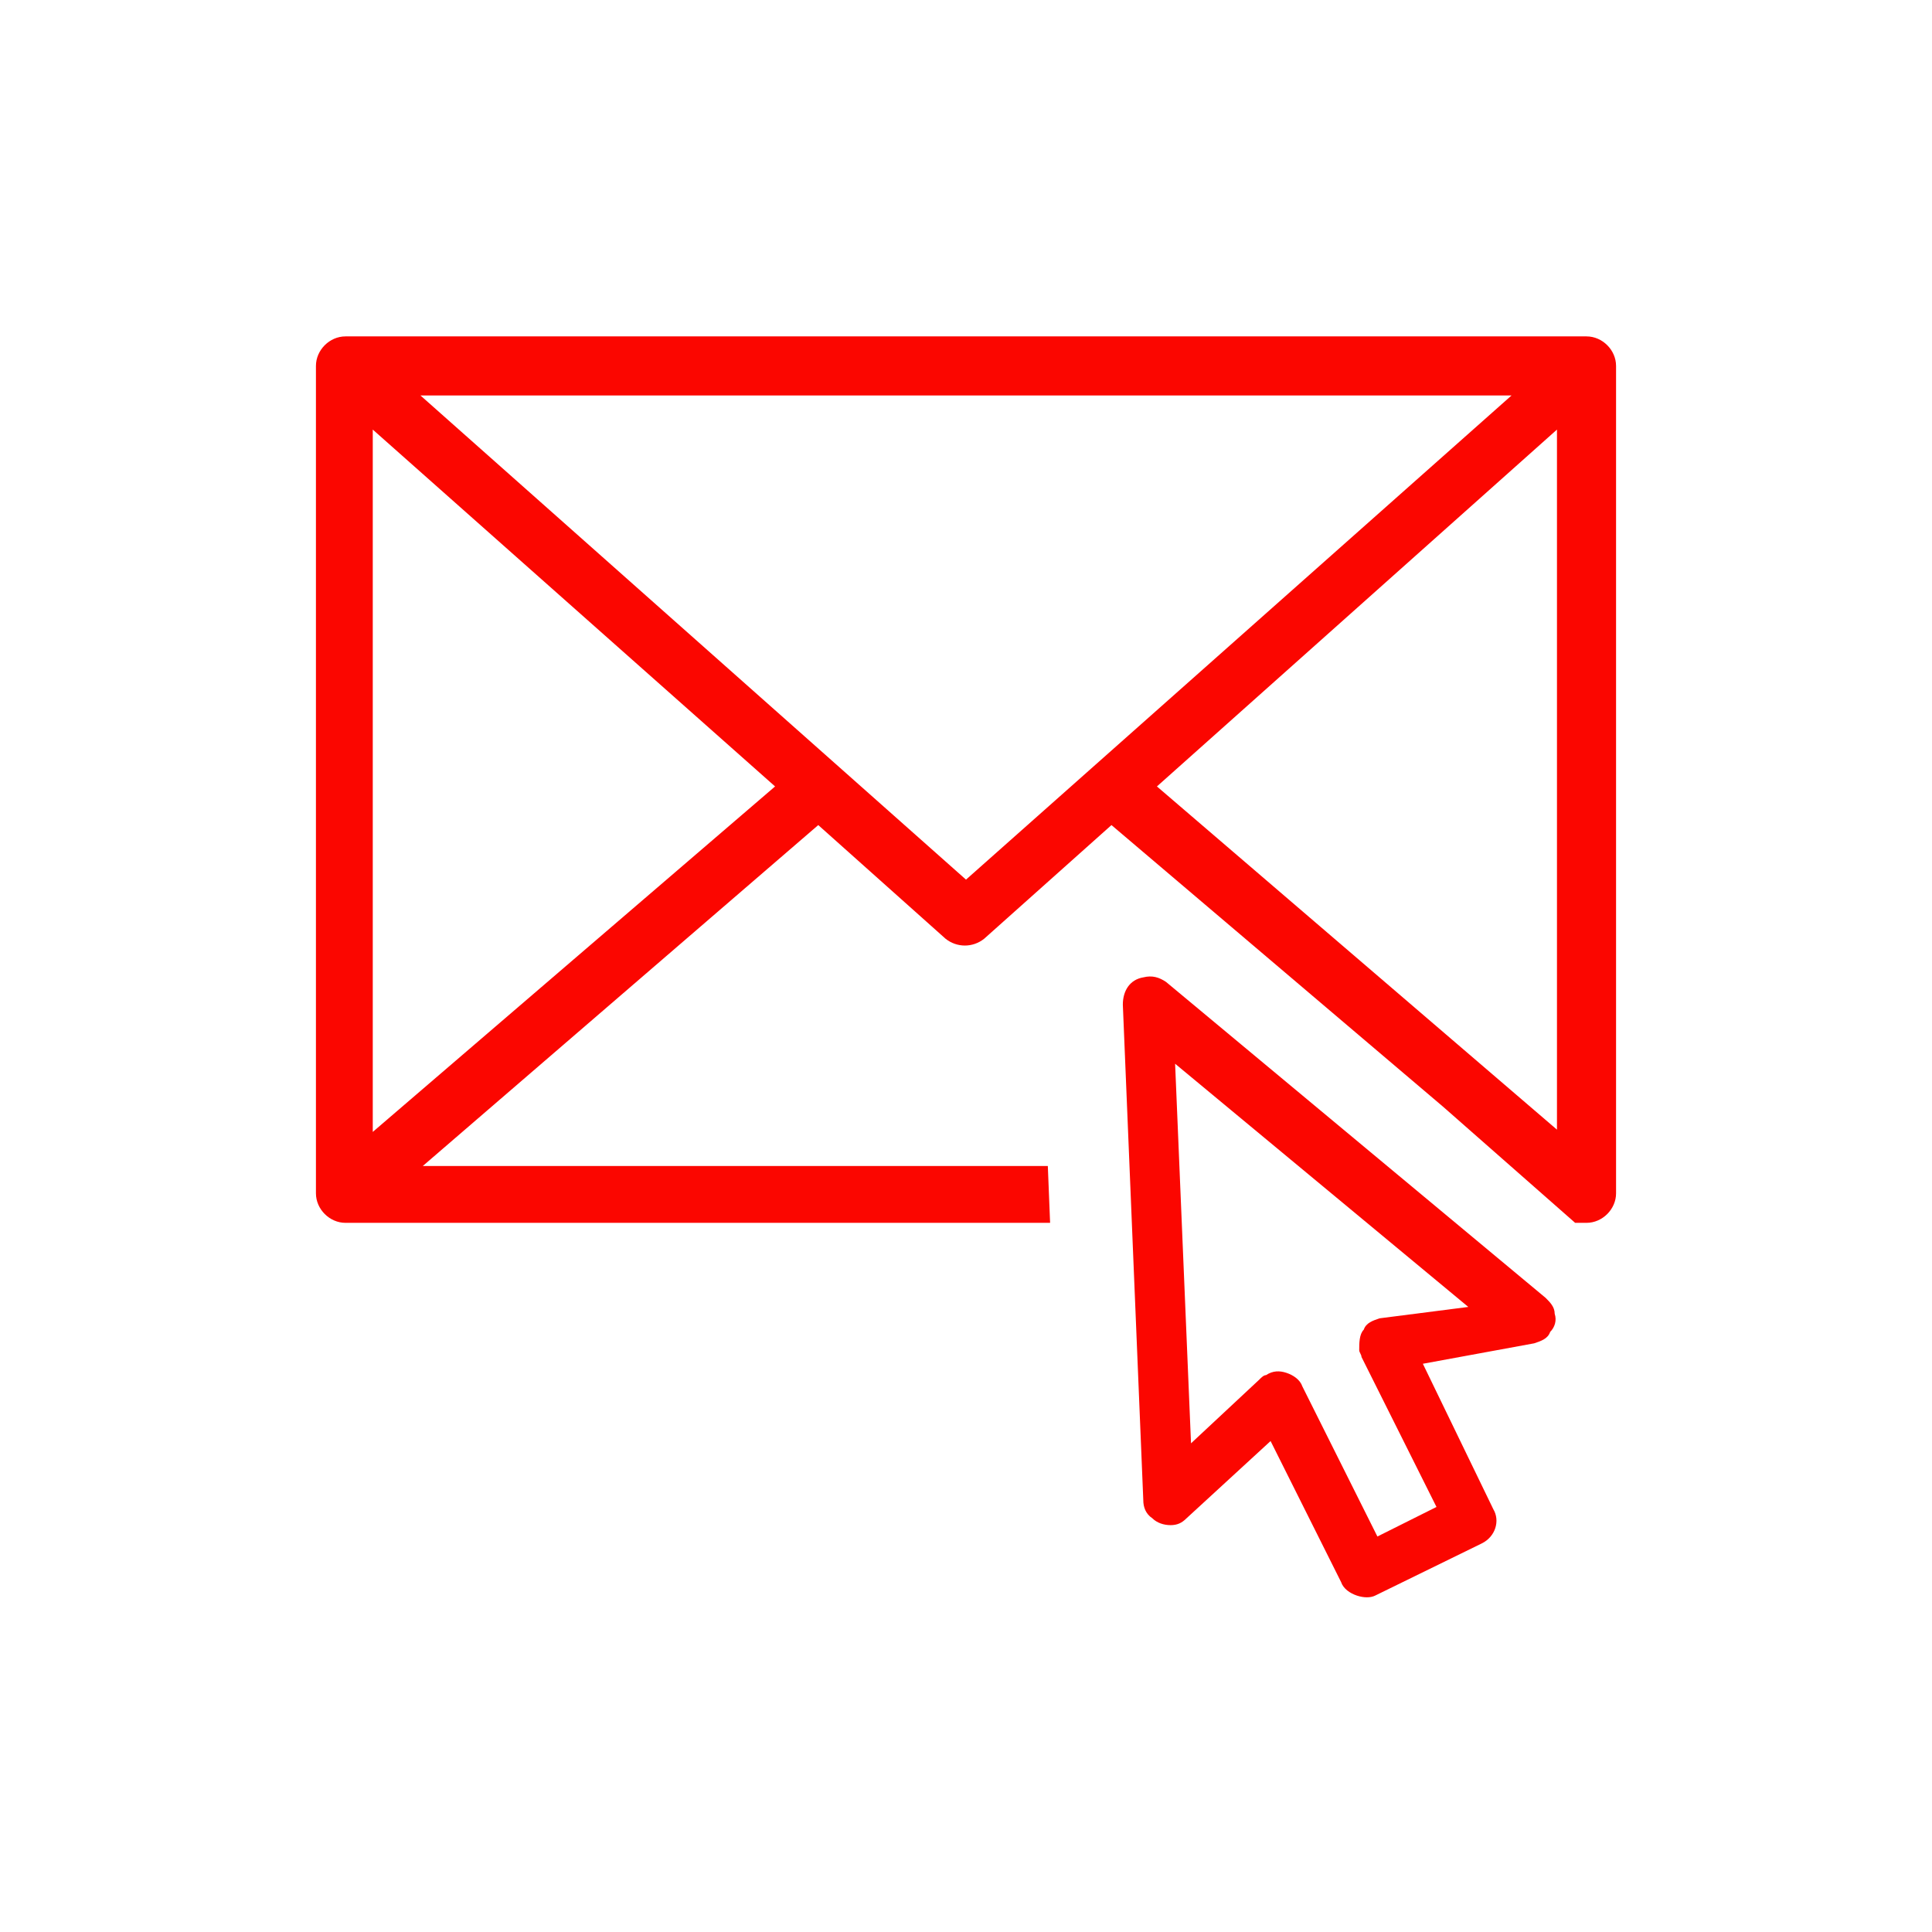
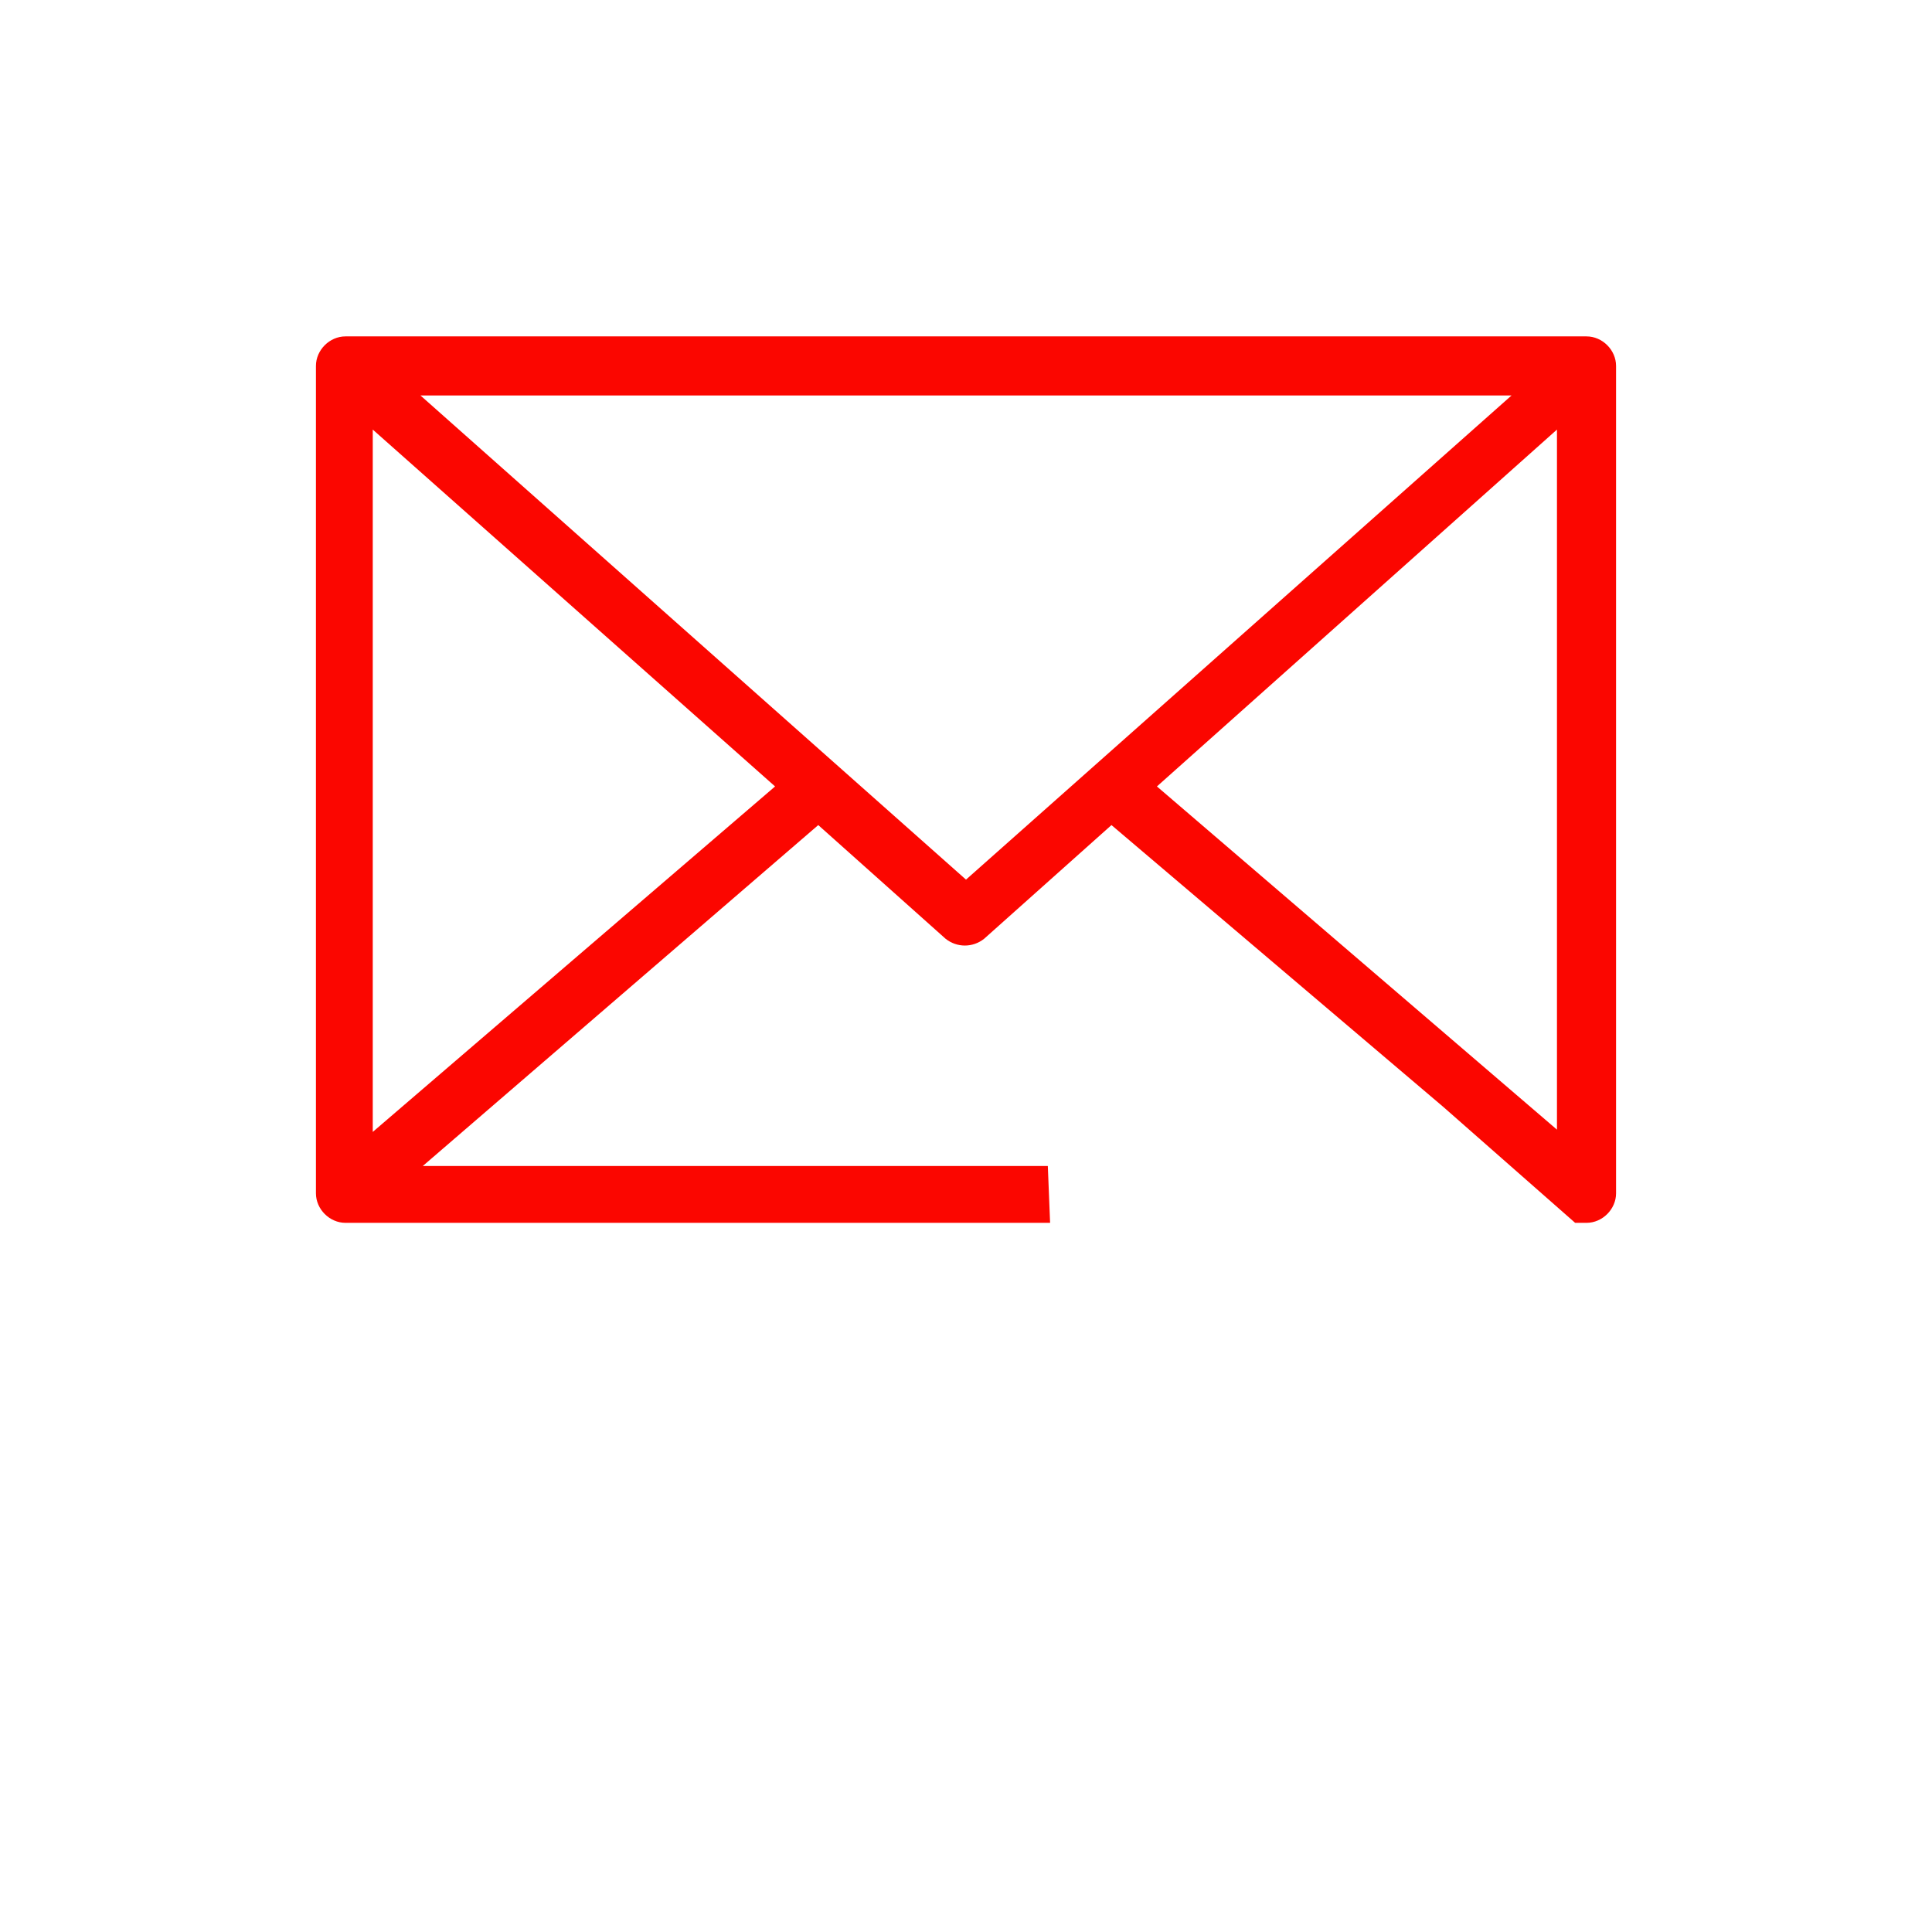
<svg xmlns="http://www.w3.org/2000/svg" version="1.1" id="Warstwa_1" x="0px" y="0px" viewBox="0 0 85 85" style="enable-background:new 0 0 85 85;" xml:space="preserve">
  <style type="text/css">
	.st0{fill:#FB0600;}
</style>
  <g>
    <path class="st0" d="M63.5,48.7L63.5,48.7l5.8,5.1h0.5c0.7,0,1.3-0.6,1.3-1.3V16.1c0-0.7-0.6-1.3-1.3-1.3H15.2   c-0.7,0-1.3,0.6-1.3,1.3v36.4c0,0.7,0.6,1.3,1.3,1.3h31l-0.1-2.5H18.6L36,36.3l5.6,5c0.5,0.4,1.2,0.4,1.7,0l5.6-5L63.5,48.7   L63.5,48.7z M16.4,49.8V18.9l17.7,15.7L16.4,49.8z M42.5,38.7l-24-21.3h48L42.5,38.7z M68.5,18.9v30.8L50.9,34.6L68.5,18.9z" />
-     <path class="st0" d="M68.4,57.8c0-0.3-0.2-0.5-0.4-0.7L51.3,43.2c-0.3-0.2-0.6-0.3-1-0.2c-0.6,0.1-0.9,0.6-0.9,1.2l0.9,21.8   c0,0.3,0.1,0.6,0.4,0.8c0.2,0.2,0.5,0.3,0.8,0.3c0.3,0,0.5-0.1,0.7-0.3l3.7-3.4l3.1,6.2c0.1,0.3,0.4,0.5,0.7,0.6   c0.3,0.1,0.6,0.1,0.8,0l4.7-2.3c0.6-0.3,0.8-1,0.5-1.5L62.6,60l4.9-0.9c0.3-0.1,0.6-0.2,0.7-0.5C68.4,58.4,68.5,58.1,68.4,57.8z    M60.7,58c-0.3,0.1-0.6,0.2-0.7,0.5c-0.2,0.2-0.2,0.6-0.2,0.9c0,0.1,0.1,0.2,0.1,0.3l3.3,6.6l-2.6,1.3l-3.3-6.6   c-0.1-0.3-0.4-0.5-0.7-0.6c-0.3-0.1-0.6-0.1-0.9,0.1c-0.1,0-0.2,0.1-0.3,0.2l-3,2.8l-0.7-16.7l12.9,10.7L60.7,58z" />
  </g>
</svg>